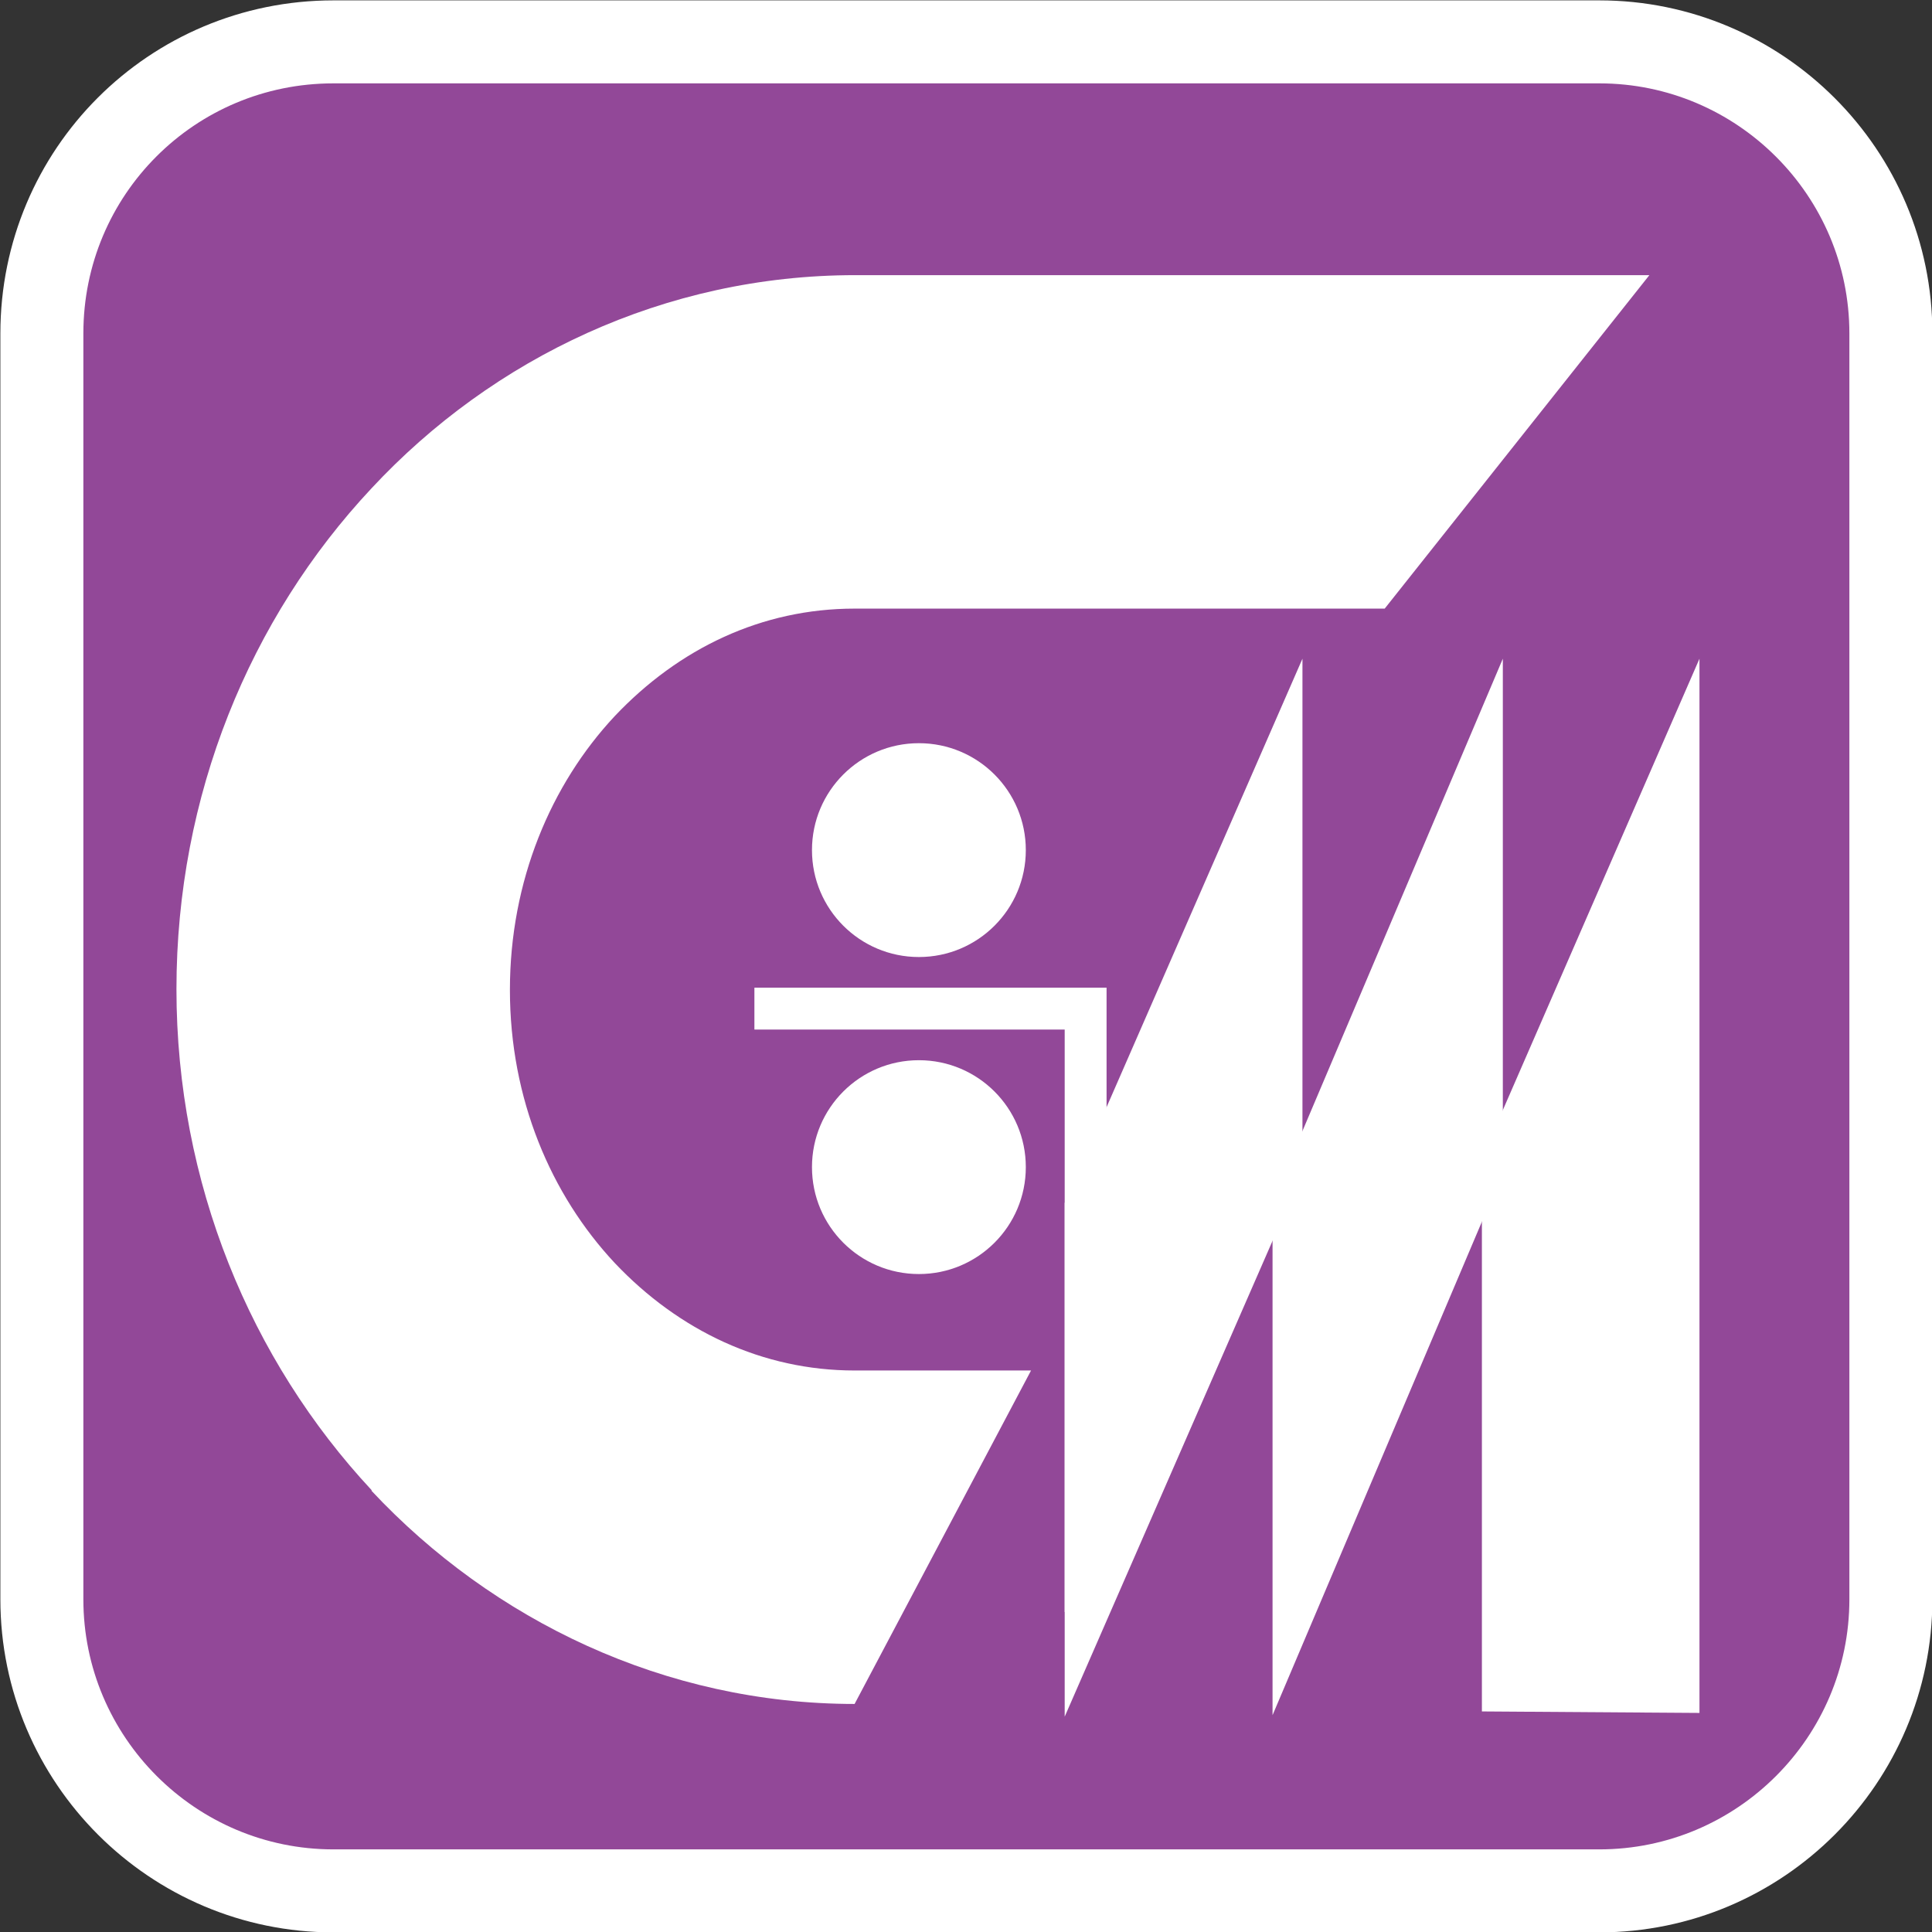
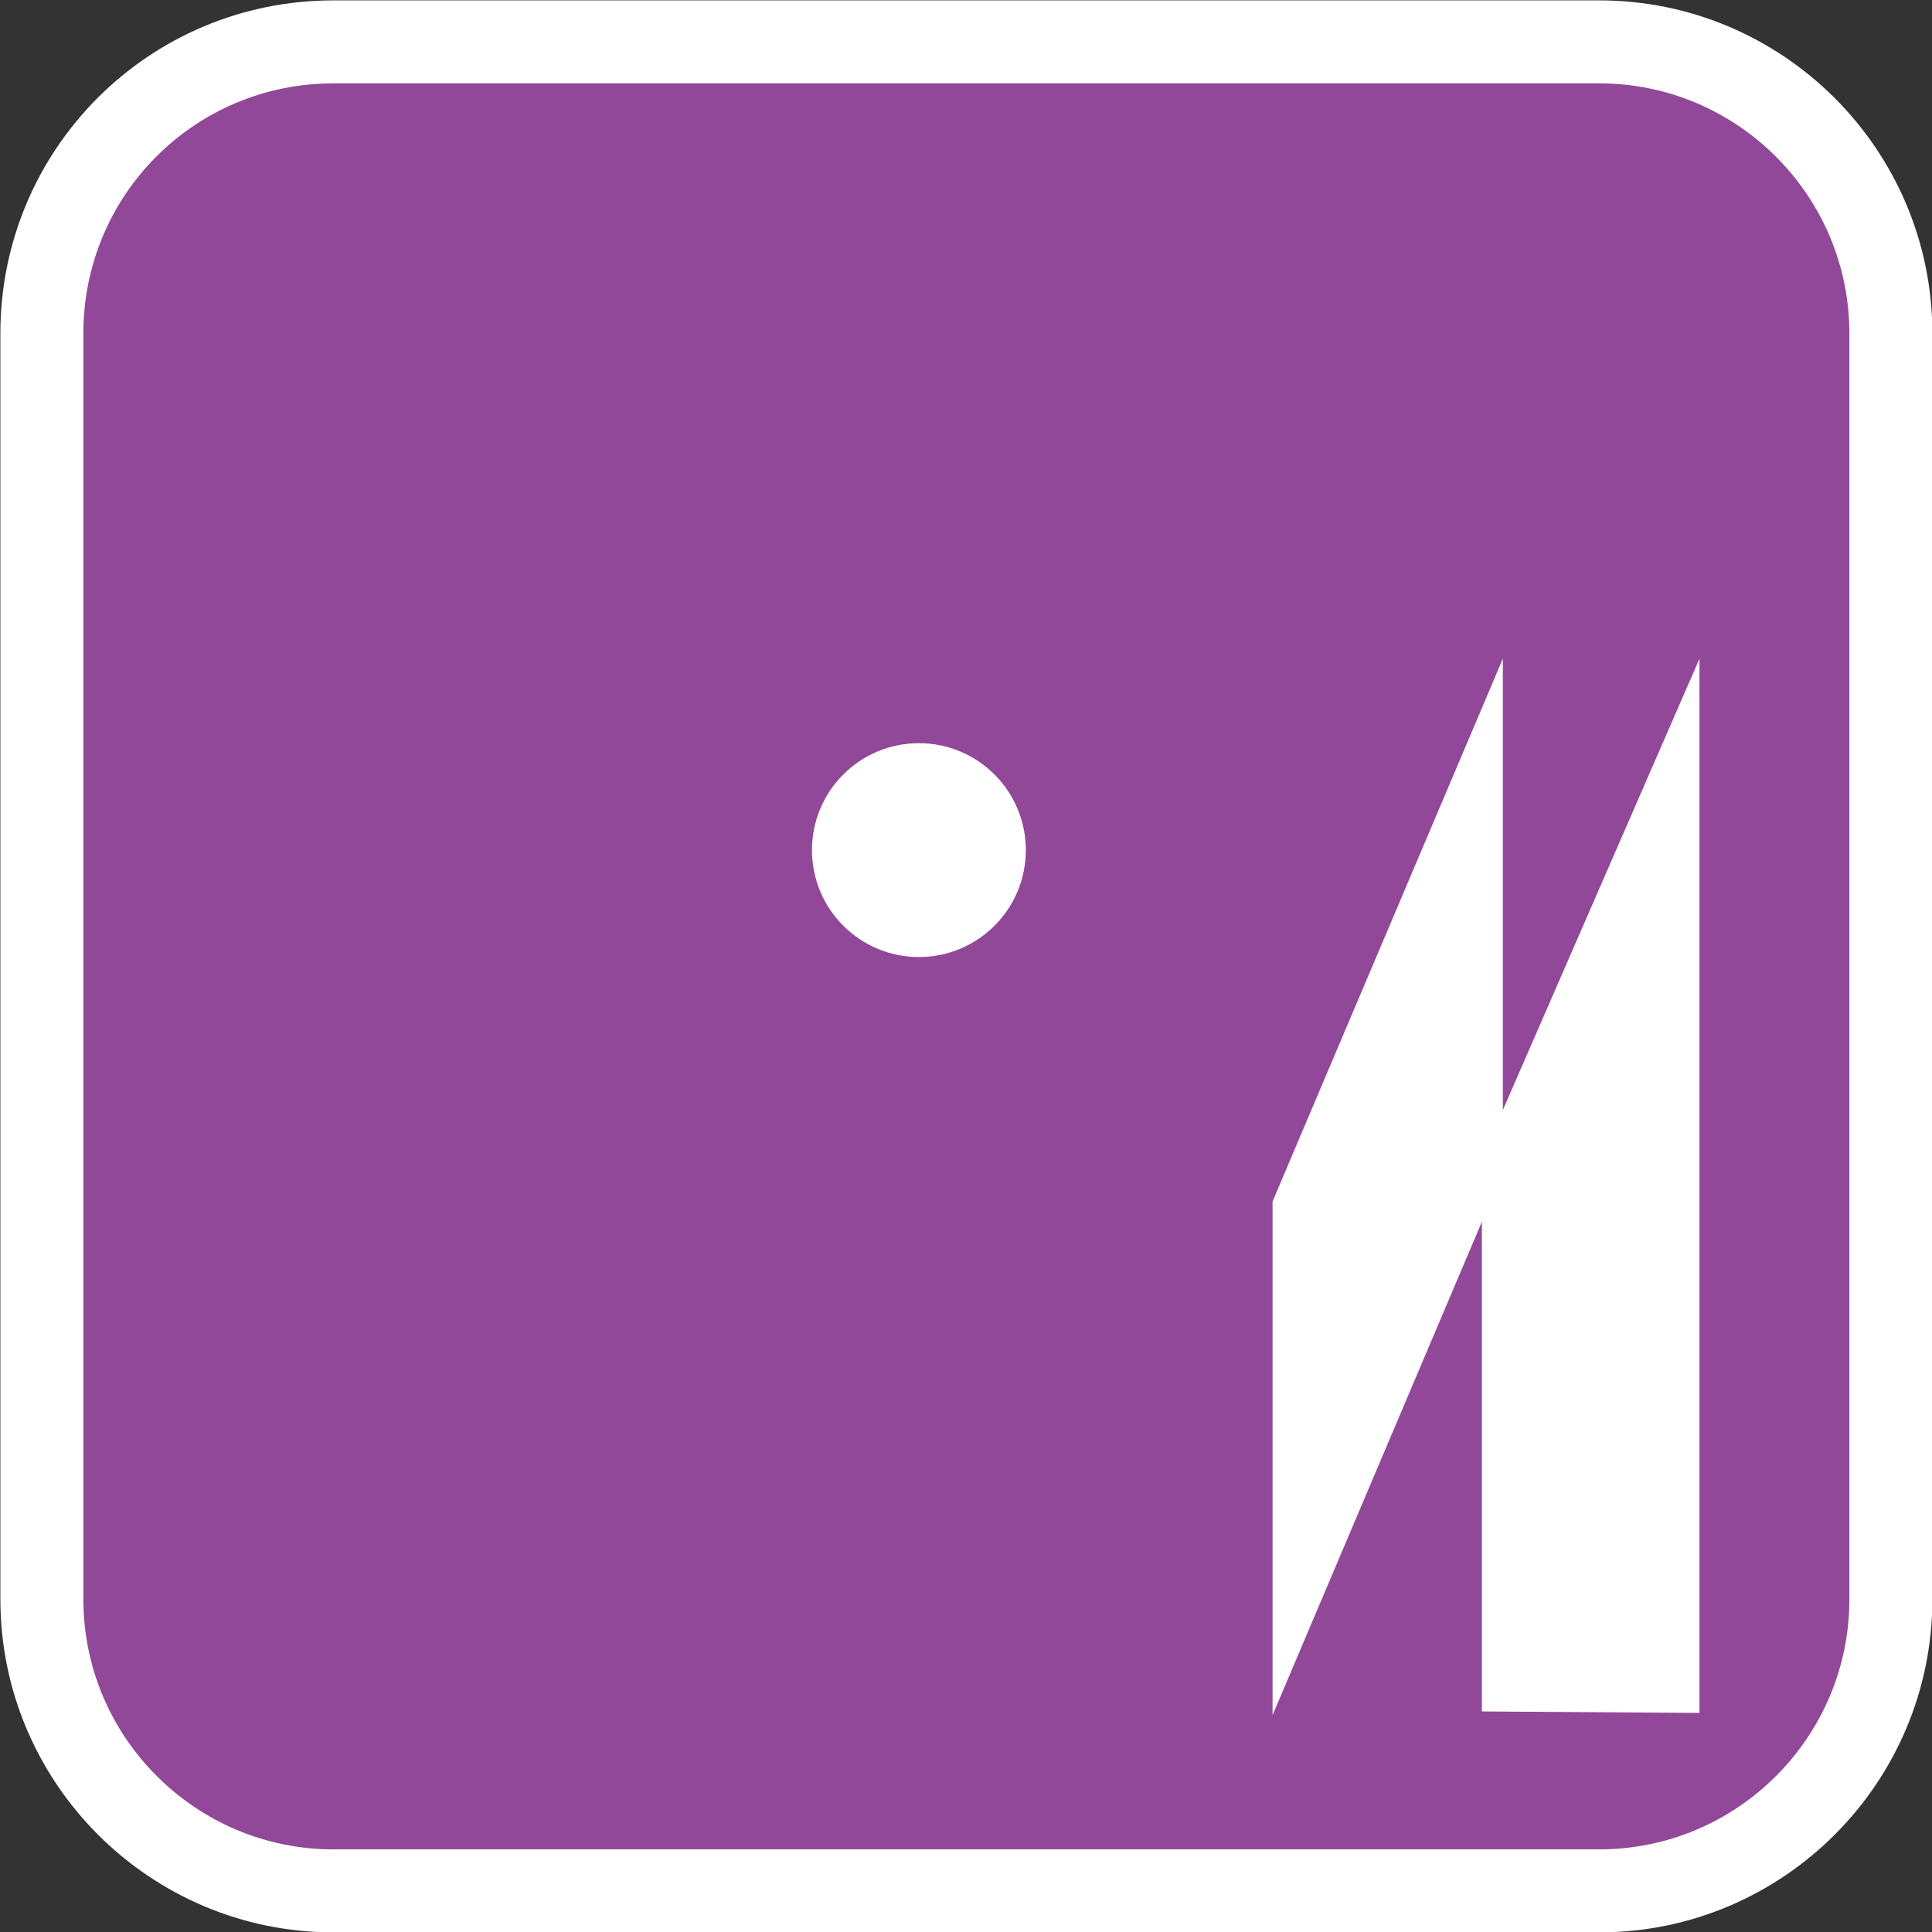
<svg xmlns="http://www.w3.org/2000/svg" id="_レイヤー_2" data-name="レイヤー 2" viewBox="0 0 25.84 25.84">
  <rect x="0" y="0" width="25.84" height="25.84" fill="#333333" stroke="none" />
  <defs>
    <style>
      .cls-1 {
        fill: #fff;
      }

      .cls-2 {
        fill: #924898;
        stroke-width: 1.11px;
      }

      .cls-2, .cls-3 {
        stroke: #fff;
      }

      .cls-3 {
        fill: none;
        stroke-width: .56px;
      }
    </style>
  </defs>
  <g id="_レイヤー_2-2" data-name="レイヤー 2">
    <g>
      <path class="cls-2" d="m4.46.56h16.93c2.15,0,3.9,1.75,3.9,3.9v16.93c0,2.15-1.75,3.9-3.9,3.9H4.46c-2.15,0-3.9-1.75-3.9-3.9V4.46C.56,2.3,2.3.56,4.46.56Z" />
-       <path class="cls-1" d="m4.97,19.93c-1.62-1.74-2.61-4.11-2.61-6.7h0c0-2.59.98-4.96,2.61-6.7h0c1.62-1.74,3.92-2.85,6.47-2.85h10.62l-3.54,4.46h-7.09c-1.24,0-2.35.53-3.21,1.44h0c-.85.91-1.4,2.2-1.4,3.66h0c0,1.46.55,2.74,1.4,3.65h0c.86.91,1.98,1.44,3.21,1.44h2.36l-2.36,4.46h0,0c-2.54,0-4.84-1.12-6.46-2.85h0Z" />
-       <polygon class="cls-1" points="17.42 15.68 14.24 22.96 14.24 16.09 17.42 8.81 17.42 15.68" />
      <polygon class="cls-1" points="20.1 15.68 17.02 22.94 17.02 16.07 20.1 8.81 20.1 15.68" />
      <polygon class="cls-1" points="22.73 22.91 19.82 22.89 19.82 15.49 22.73 8.81 22.73 22.91" />
      <path class="cls-1" d="m13.72,11.37c0,.79-.64,1.43-1.43,1.43s-1.43-.64-1.43-1.43.64-1.43,1.43-1.43,1.43.64,1.43,1.43Z" />
-       <path class="cls-1" d="m13.72,15.61c0,.79-.64,1.43-1.43,1.43s-1.43-.64-1.43-1.43.64-1.43,1.43-1.43,1.43.64,1.43,1.43Z" />
-       <polyline class="cls-3" points="10.09 13.49 14.52 13.49 14.52 21.56" />
    </g>
  </g>
</svg>